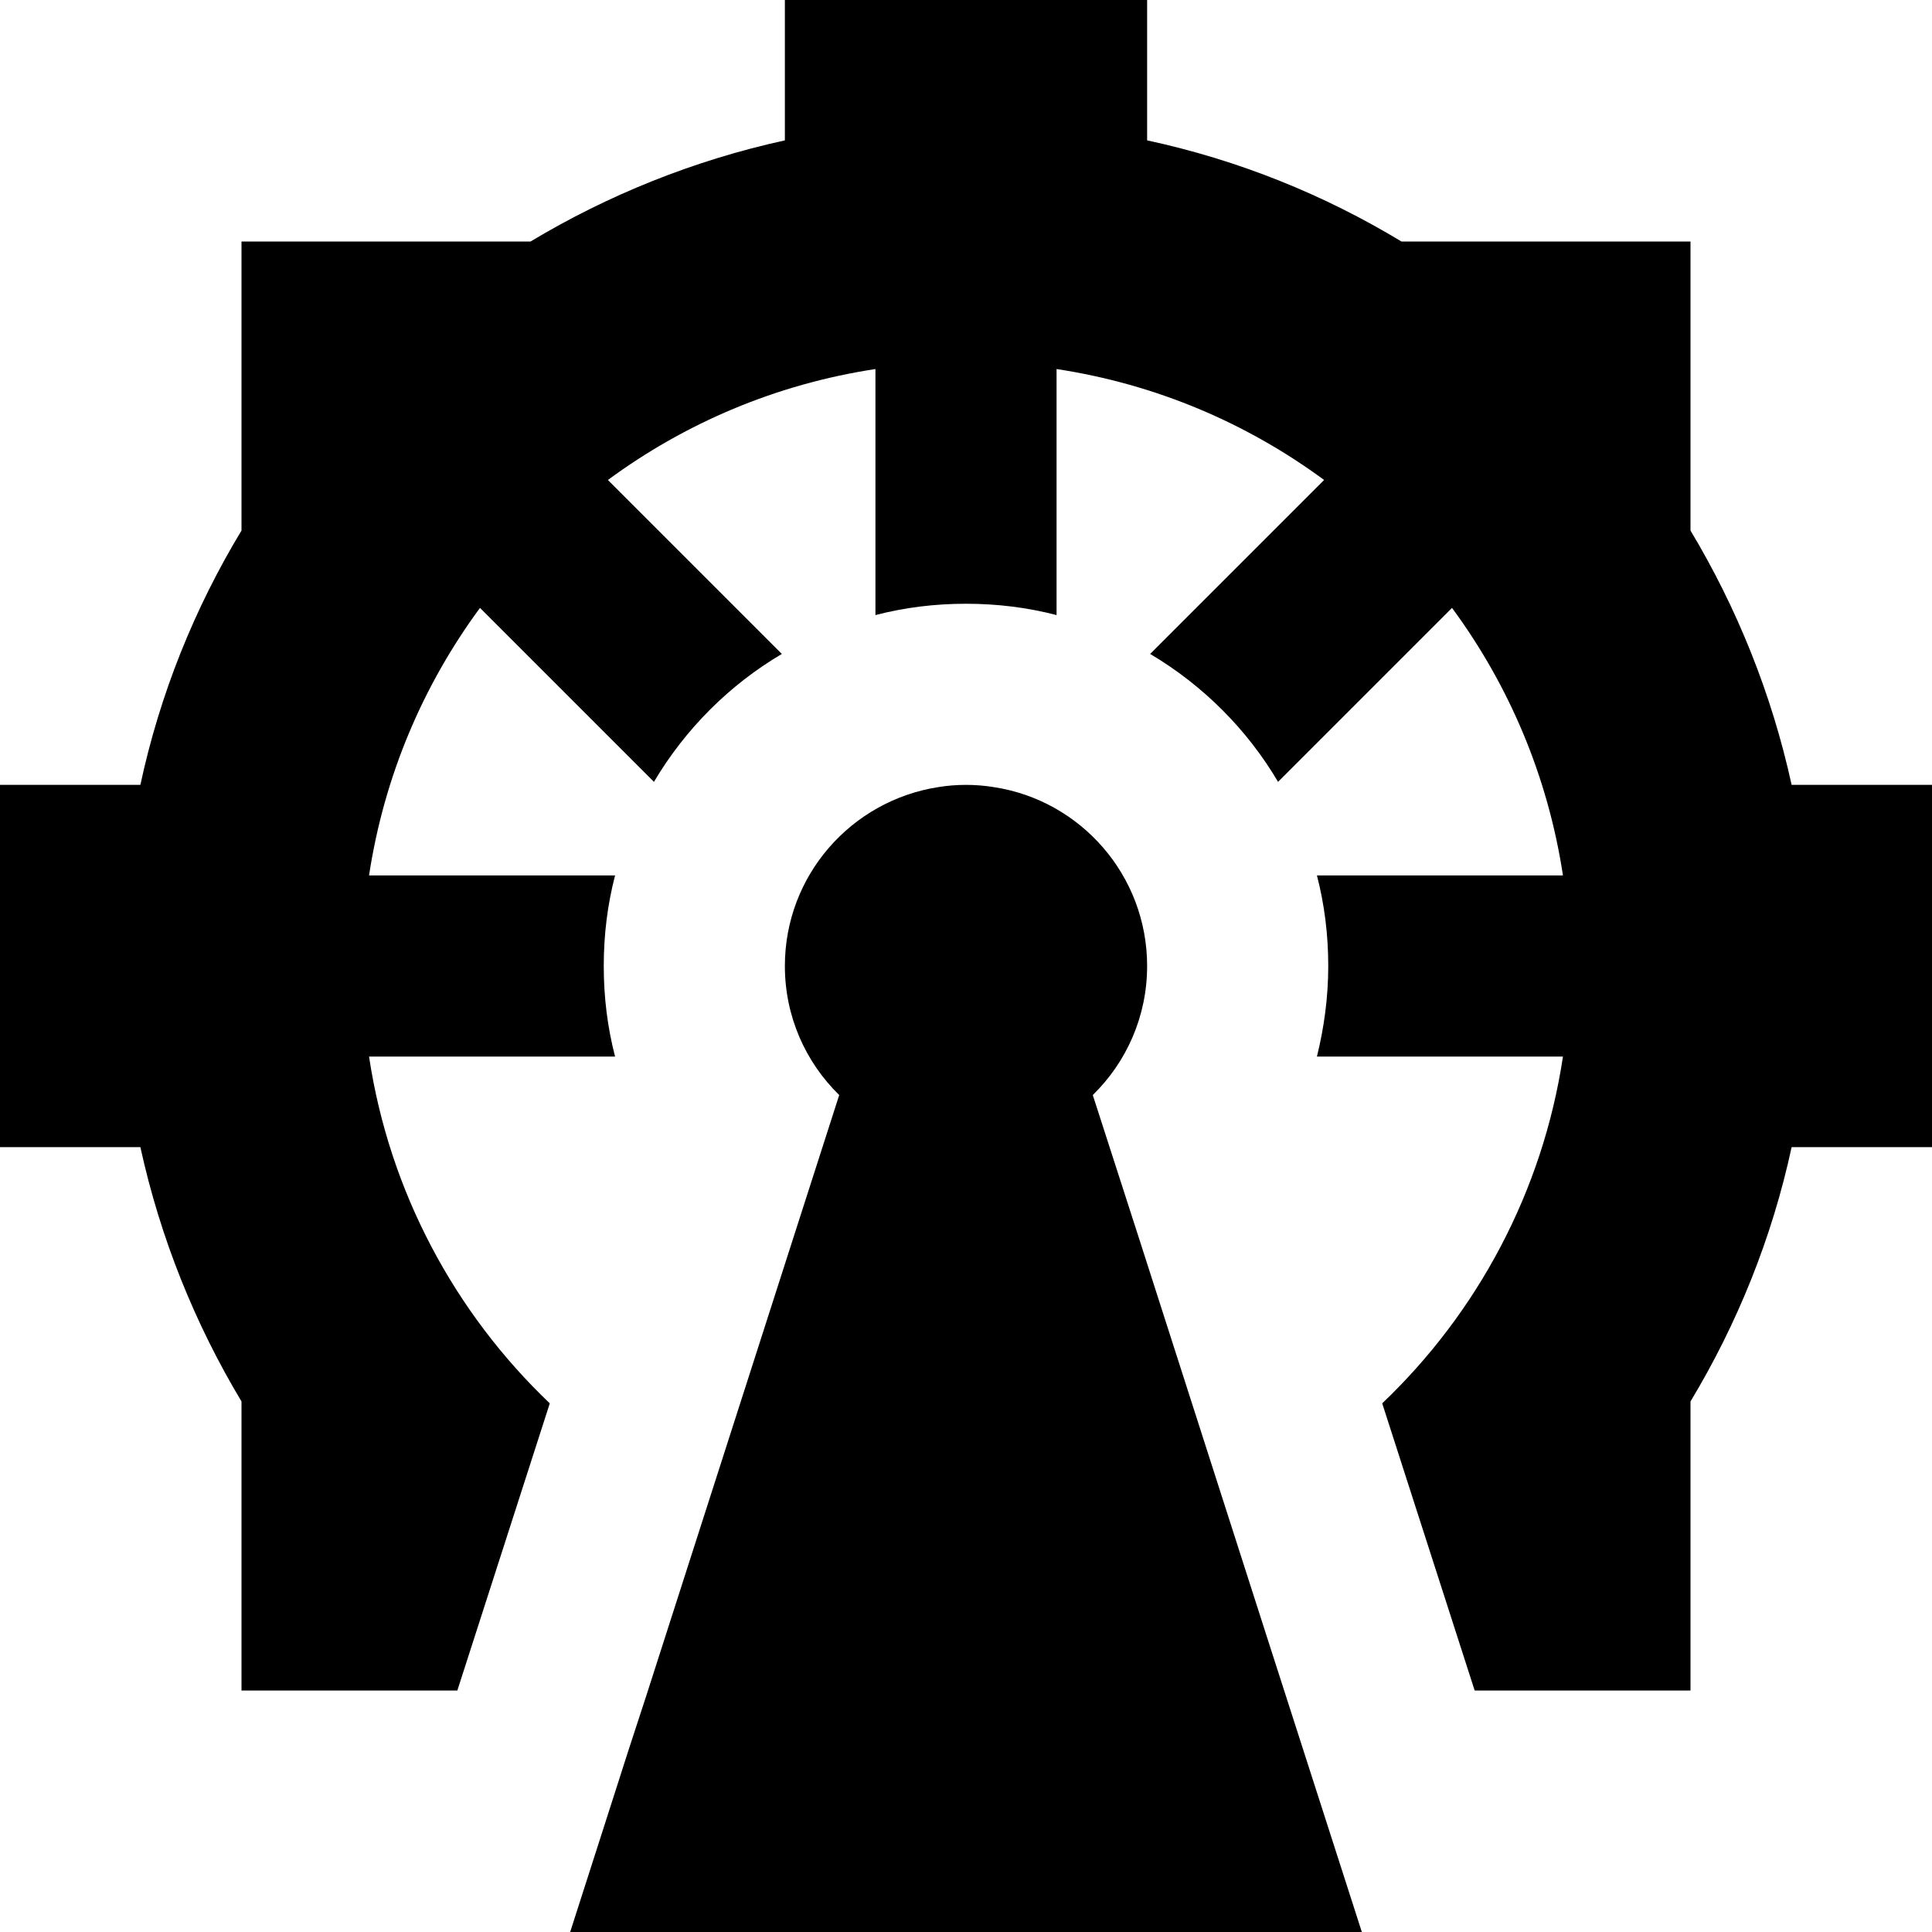
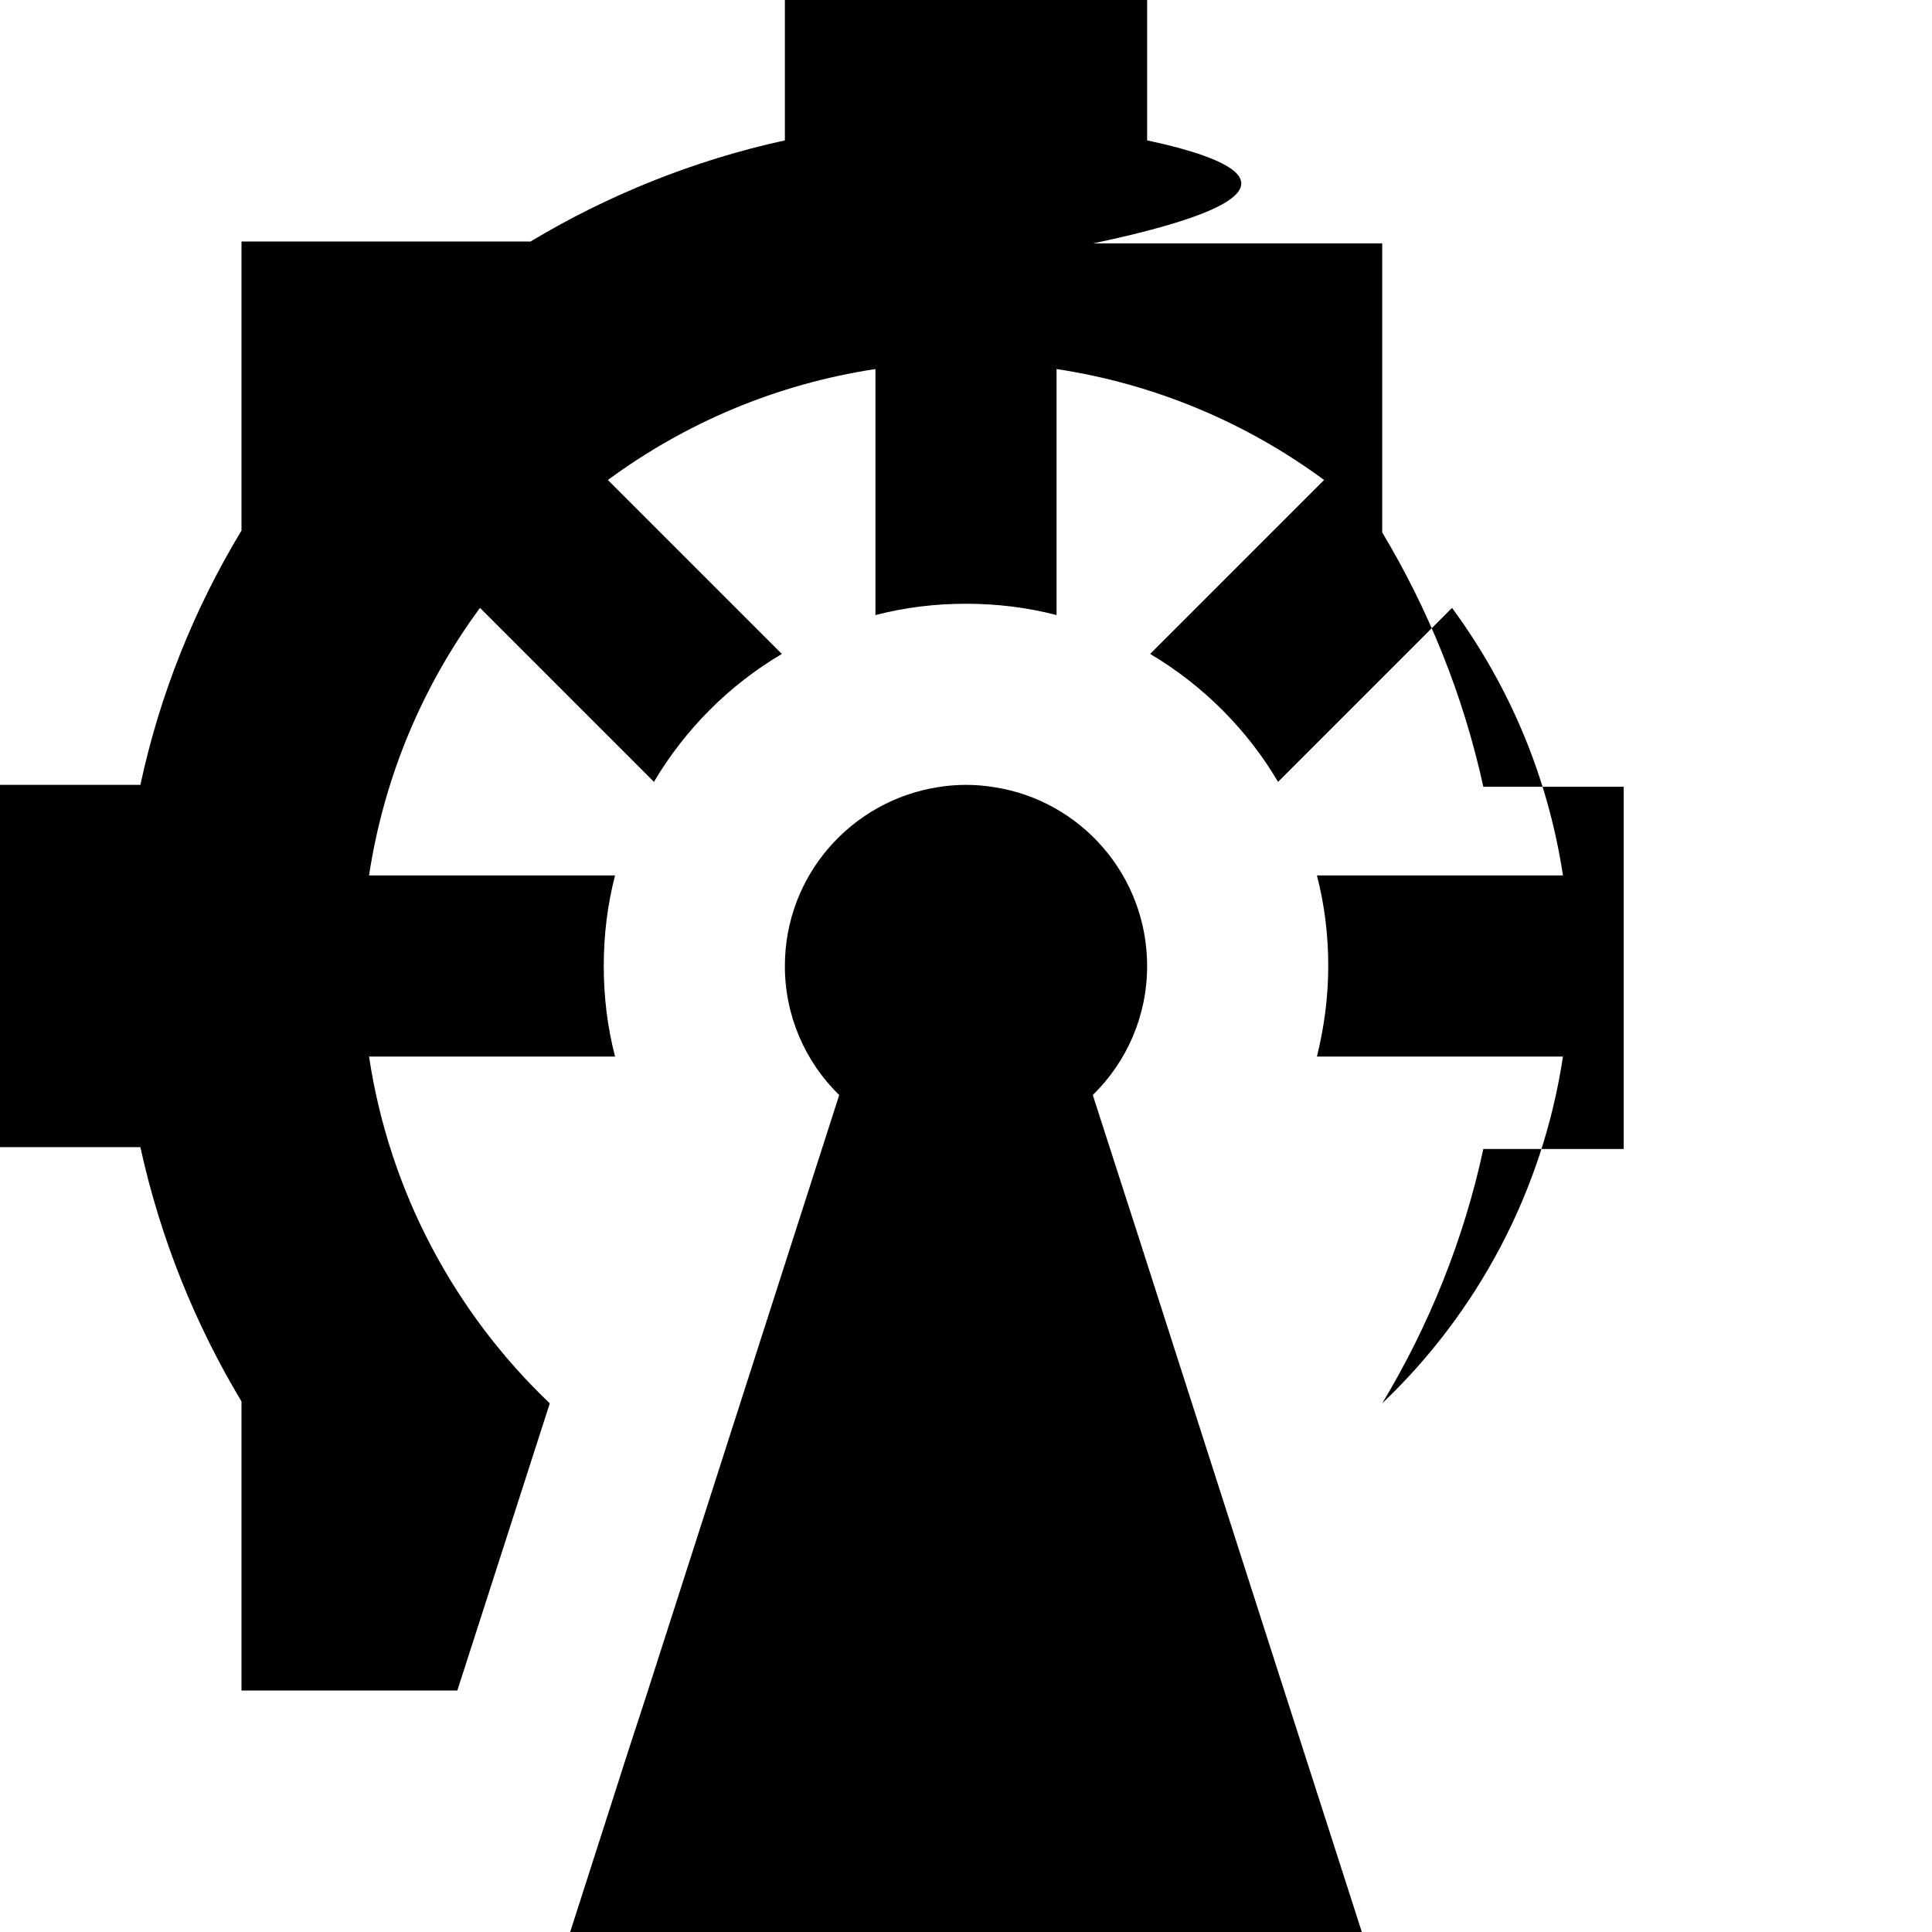
<svg xmlns="http://www.w3.org/2000/svg" viewBox="0 0 512 512">
-   <path fill="currentColor" d="M304 0l-96 0 0 37.2c-24.2 5.3-46.9 14.5-67.4 26.8L64 64 64 140.6C51.6 161.1 42.4 183.8 37.2 208l-37.2 0 0 96 37.2 0c5.3 24.2 14.5 46.9 26.8 67.4l0 76.6 57.2 0 24.5-76.1c-25.1-23.9-42.5-56-47.9-91.9l65.2 0c-2-7.7-3-15.7-3-24s1-16.3 3-24l-65.2 0c4-26.3 14.3-50.4 29.4-70.9l46.1 46.1c8.3-14 20-25.7 33.9-33.9l-46.1-46.1c20.5-15.1 44.6-25.4 70.9-29.4l0 65.2c7.7-2 15.7-3 24-3s16.3 1 24 3l0-65.2c26.3 4 50.4 14.3 70.9 29.4l-46.1 46.1c14 8.3 25.7 20 33.9 33.9l46.1-46.1c15.1 20.5 25.4 44.6 29.4 70.9L349 232c2 7.7 3 15.7 3 24s-1.1 16.3-3 24l65.2 0c-5.4 35.9-22.8 68-47.9 91.9l24.5 76.1 57.2 0 0-76.6c12.4-20.6 21.6-43.3 26.8-67.4l37.2 0 0-96-37.2 0c-5.3-24.2-14.5-46.9-26.8-67.4l0-76.6-76.6 0C350.9 51.6 328.2 42.4 304 37.2L304 0zM166.5 464c-2.8 8.7-7.9 24.7-15.4 48l209.8 0c-21-65.3-24.7-76.7-59.2-184.3l-12.1-37.5c8.9-8.7 14.4-20.8 14.4-34.2 0-24-17.6-43.9-40.6-47.4-2.4-.4-4.9-.6-7.4-.6s-5 .2-7.4 .6c-23 3.6-40.6 23.4-40.6 47.4 0 13.4 5.5 25.5 14.4 34.2-3.5 11-20.6 64-51.1 159.1L166.5 464z" />
+   <path fill="currentColor" d="M304 0l-96 0 0 37.2c-24.2 5.3-46.9 14.5-67.4 26.8L64 64 64 140.6C51.6 161.1 42.4 183.8 37.2 208l-37.2 0 0 96 37.2 0c5.3 24.2 14.5 46.9 26.8 67.4l0 76.6 57.2 0 24.5-76.1c-25.1-23.9-42.5-56-47.9-91.9l65.2 0c-2-7.7-3-15.7-3-24s1-16.3 3-24l-65.2 0c4-26.3 14.3-50.4 29.4-70.9l46.1 46.1c8.3-14 20-25.7 33.9-33.9l-46.1-46.1c20.5-15.1 44.6-25.4 70.9-29.4l0 65.2c7.7-2 15.7-3 24-3s16.3 1 24 3l0-65.2c26.3 4 50.4 14.3 70.9 29.4l-46.1 46.1c14 8.3 25.7 20 33.9 33.9l46.1-46.1c15.1 20.5 25.4 44.6 29.4 70.9L349 232c2 7.7 3 15.7 3 24s-1.1 16.3-3 24l65.2 0c-5.4 35.9-22.8 68-47.9 91.9c12.4-20.6 21.6-43.3 26.8-67.4l37.2 0 0-96-37.2 0c-5.3-24.2-14.5-46.9-26.8-67.4l0-76.6-76.6 0C350.9 51.6 328.2 42.4 304 37.2L304 0zM166.5 464c-2.8 8.7-7.9 24.7-15.4 48l209.8 0c-21-65.3-24.7-76.7-59.2-184.3l-12.1-37.5c8.9-8.7 14.4-20.8 14.4-34.2 0-24-17.6-43.9-40.6-47.4-2.4-.4-4.9-.6-7.4-.6s-5 .2-7.4 .6c-23 3.6-40.6 23.4-40.6 47.4 0 13.4 5.5 25.5 14.4 34.2-3.5 11-20.6 64-51.1 159.1L166.5 464z" />
</svg>